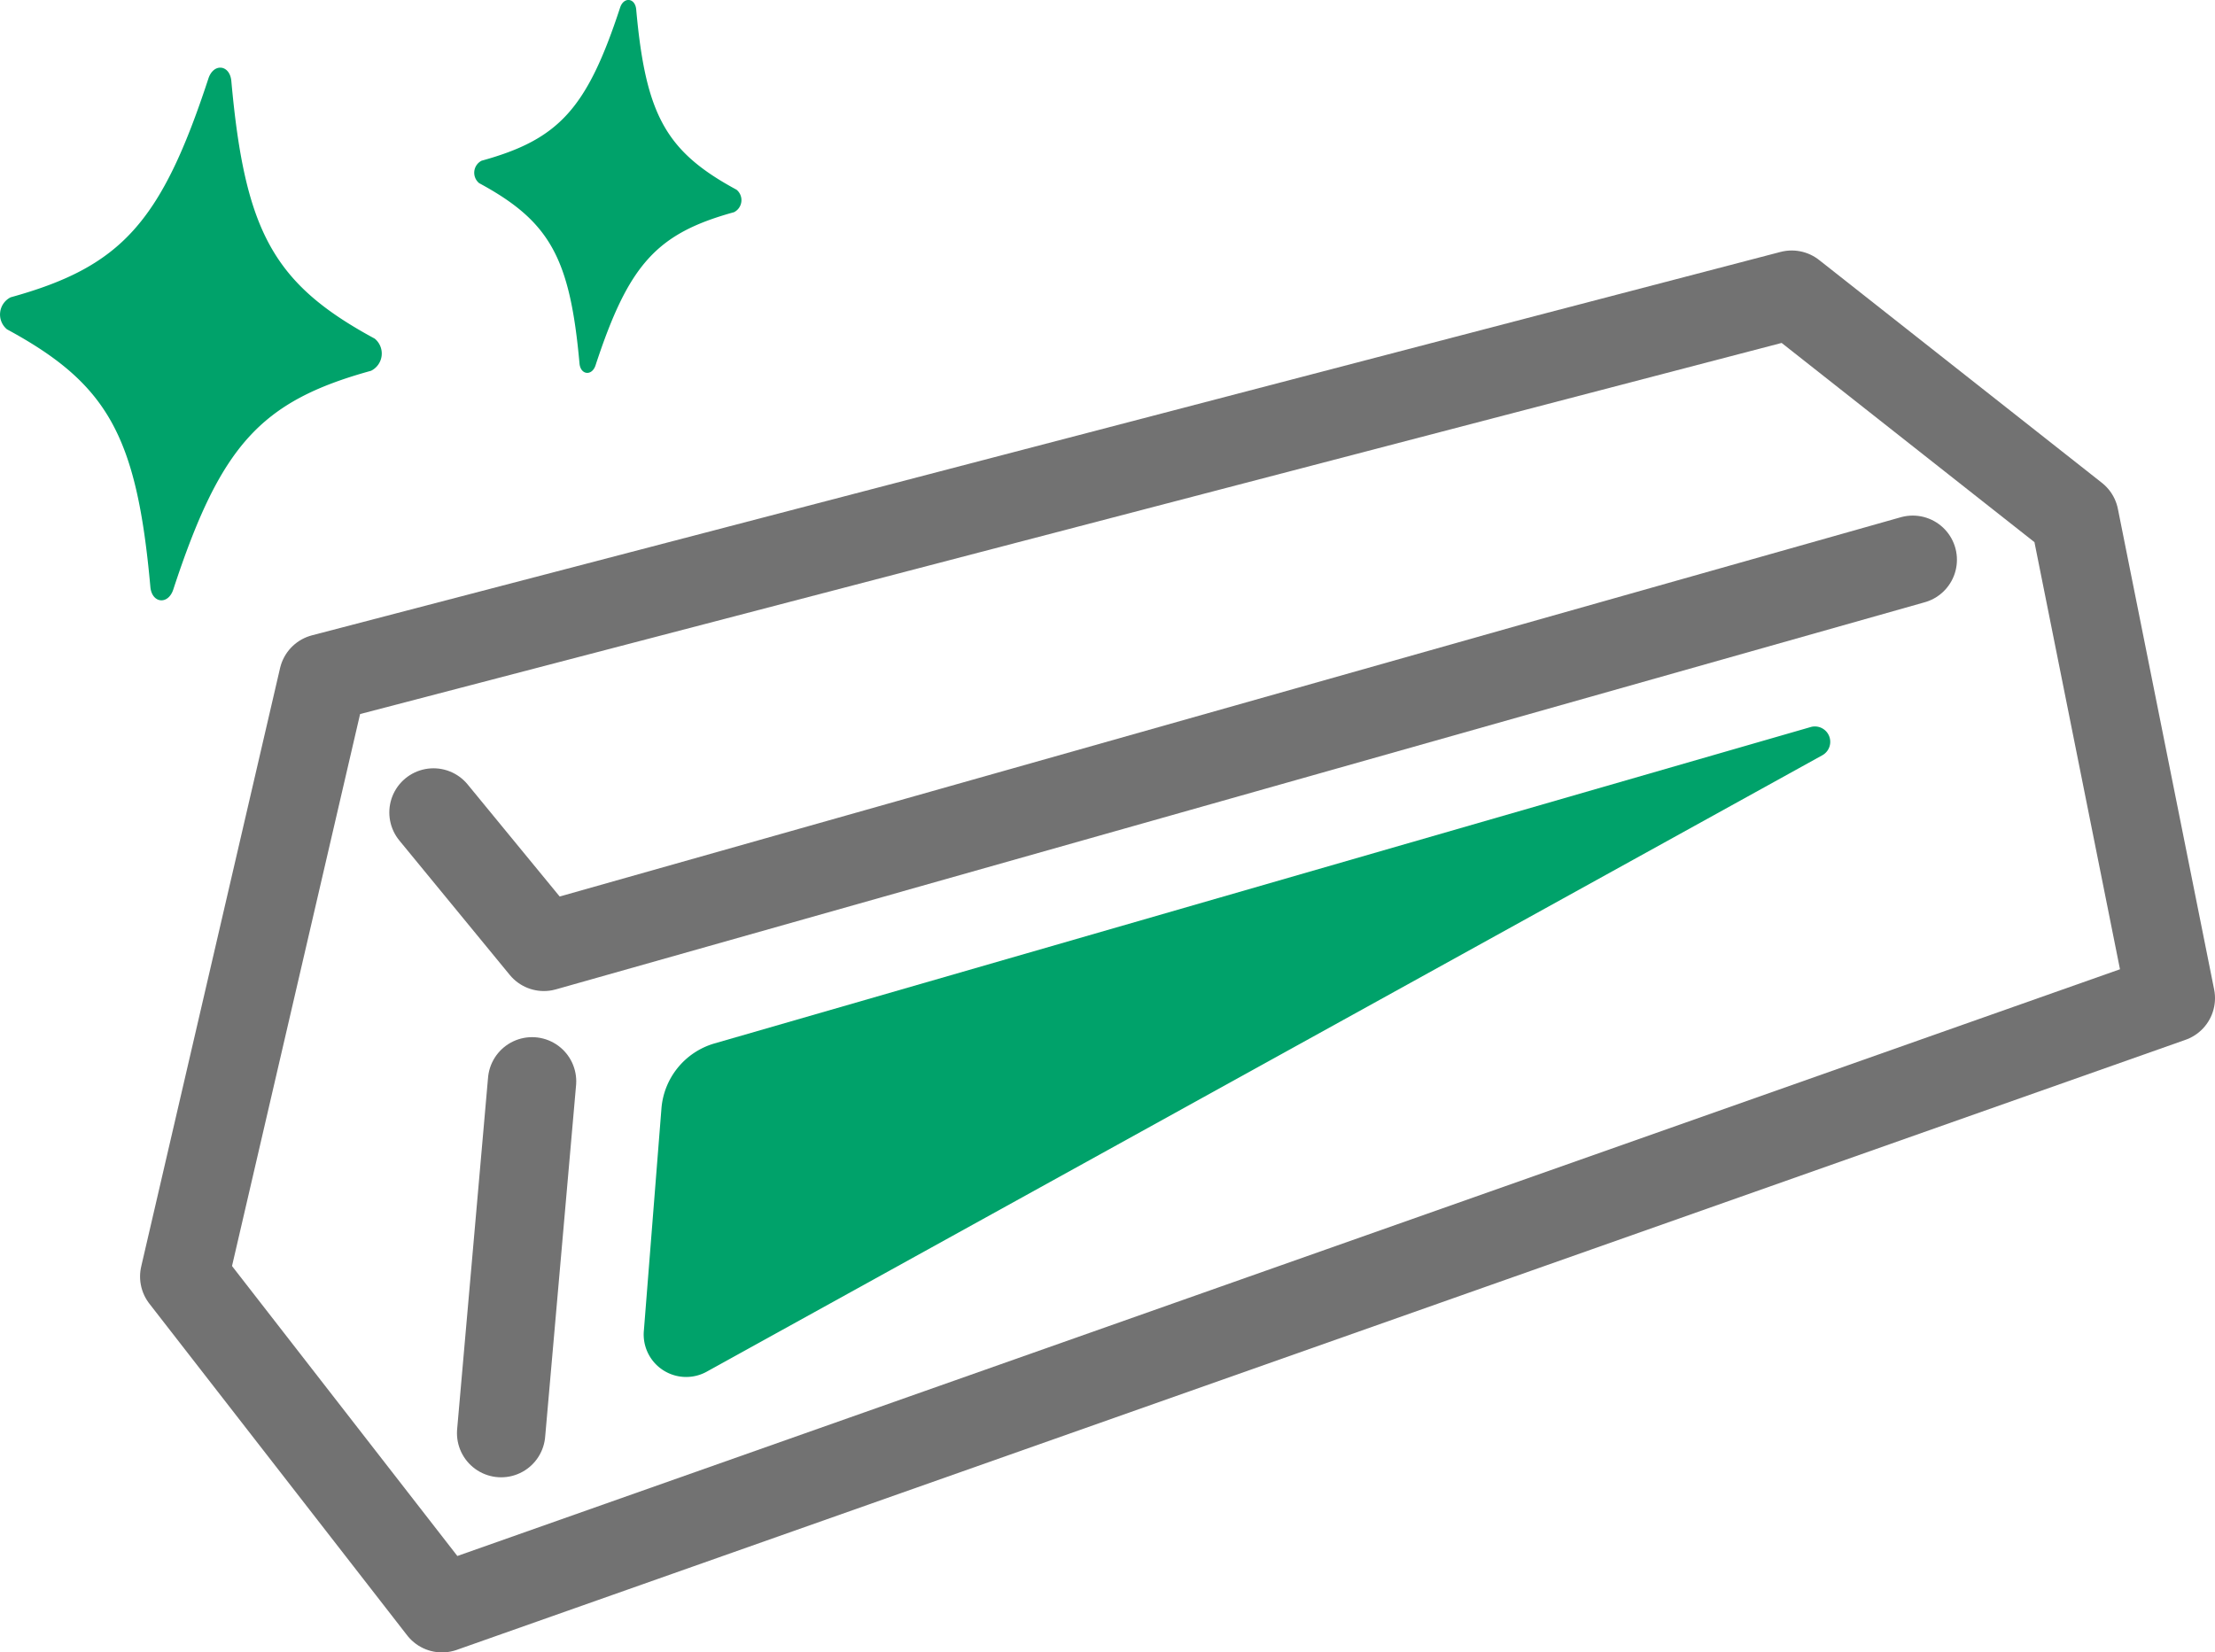
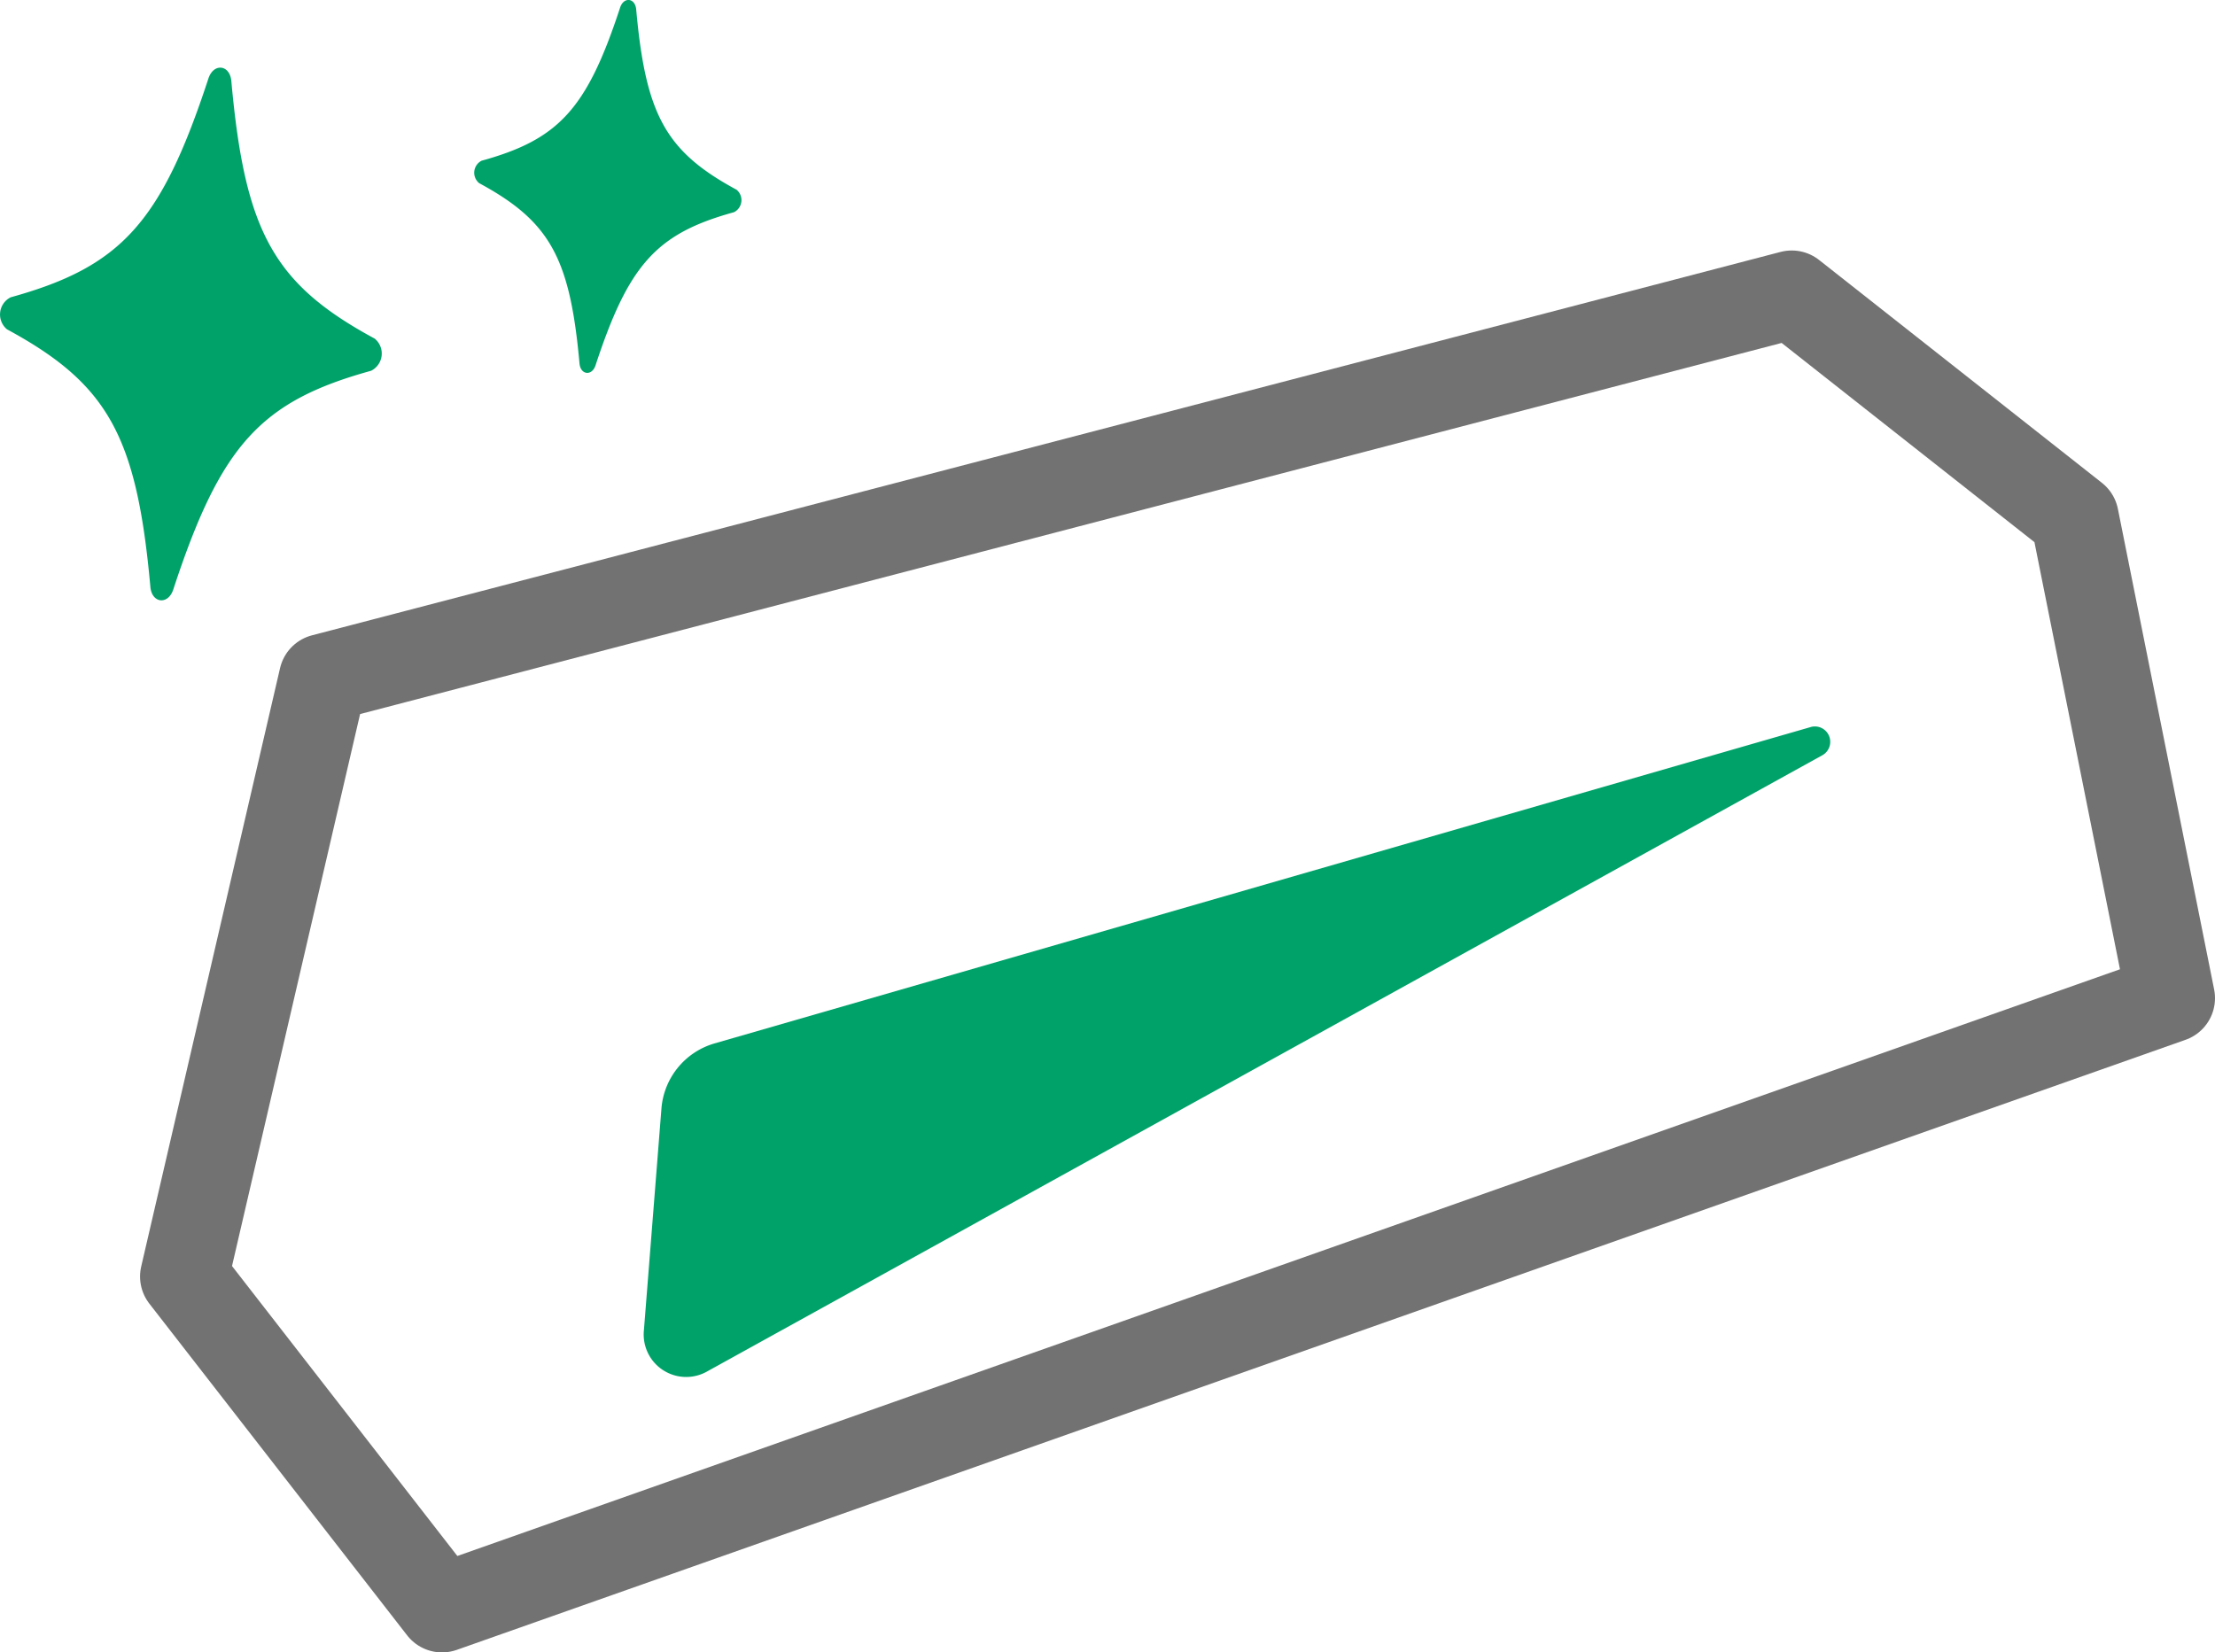
<svg xmlns="http://www.w3.org/2000/svg" viewBox="0 0 87.744 65.473">
  <defs>
    <style>
      .a {
        fill: #00a26a;
      }

      .b {
        fill: none;
        stroke: #727272;
        stroke-linecap: round;
        stroke-linejoin: round;
        stroke-width: 3.5px;
      }
    </style>
  </defs>
  <g>
    <path class="a" d="M14.7,14.691C10.318,15.9,8.74,17.644,6.865,23.356c-.205.625-.849.551-.908-.1-.54-5.987-1.684-8.043-5.68-10.207a.763.763,0,0,1,.145-1.269C4.8,10.569,6.381,8.823,8.256,3.111c.205-.624.849-.551.908.1.54,5.988,1.683,8.044,5.68,10.207A.763.763,0,0,1,14.7,14.691Z" />
    <path class="a" d="M29.076,8.408c-3.067.845-4.171,2.067-5.484,6.066-.143.437-.595.385-.636-.073-.377-4.192-1.178-5.631-3.976-7.145a.534.534,0,0,1,.1-.889C22.148,5.522,23.253,4.3,24.565.3c.144-.437.595-.386.637.073.377,4.191,1.178,5.631,3.976,7.145A.535.535,0,0,1,29.076,8.408Z" />
-     <line class="b" x1="19.852" y1="56.785" x2="21.077" y2="42.845" />
    <polygon class="b" points="85.994 39.55 82.181 20.506 70.977 11.675 12.799 26.867 7.298 50.58 17.51 63.723 85.994 39.55" />
-     <polyline class="b" points="75.771 22.179 21.545 37.518 17.172 32.192" />
    <path class="a" d="M26.2,43.948,25.508,52.7a1.683,1.683,0,0,0,2.465,1.662L72.19,29.925a.609.609,0,0,0-.439-1.124L28.278,41.351A2.926,2.926,0,0,0,26.2,43.948Z" />
  </g>
</svg>